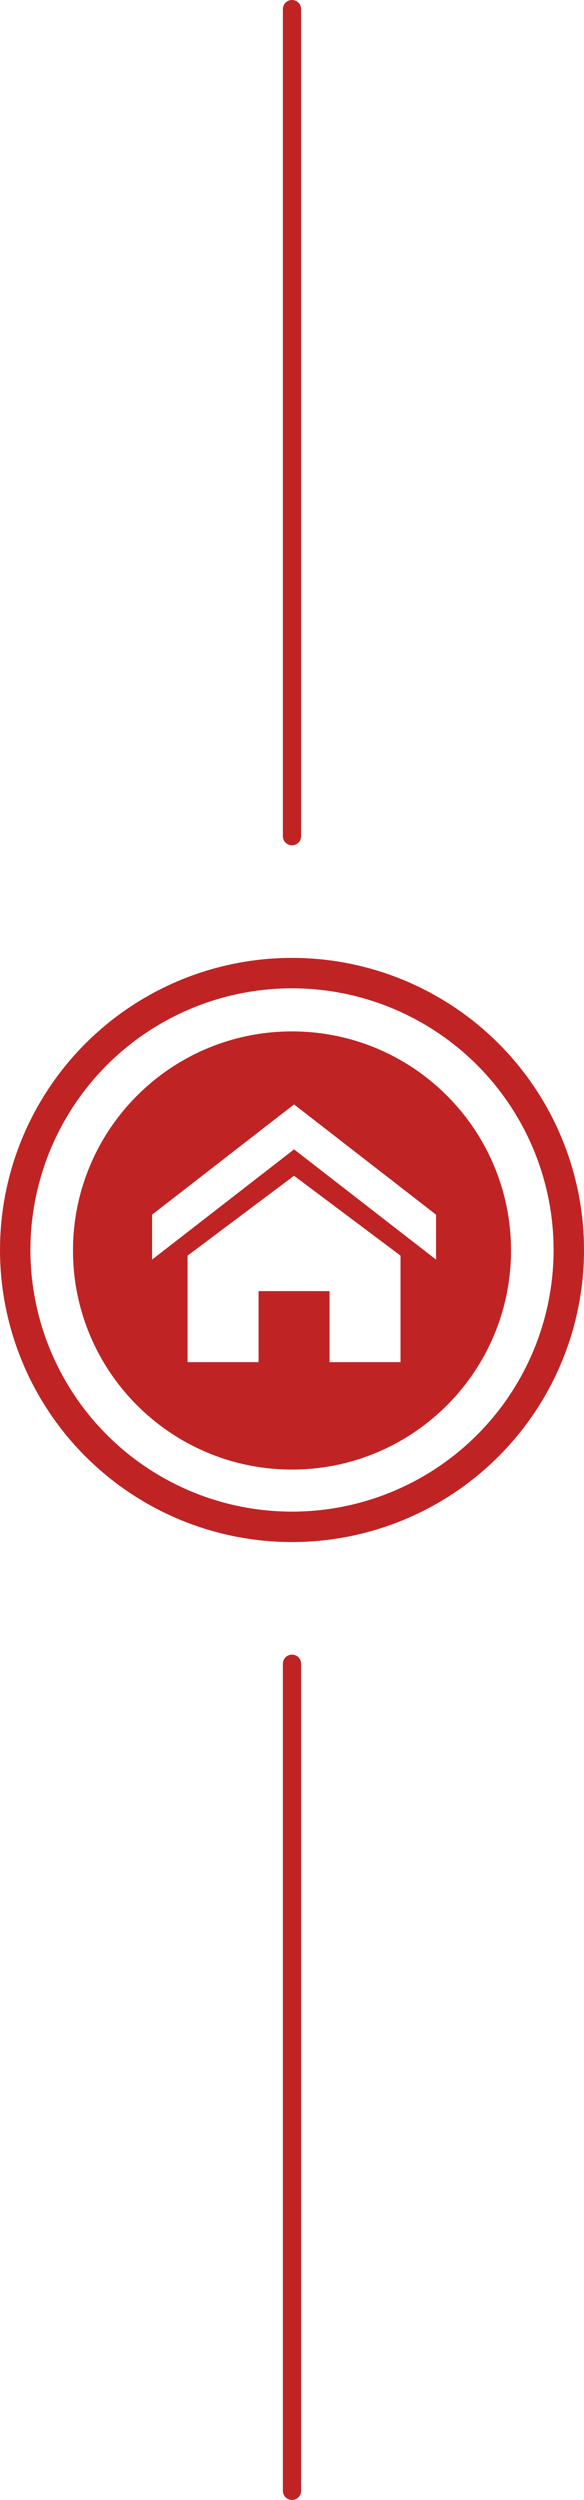
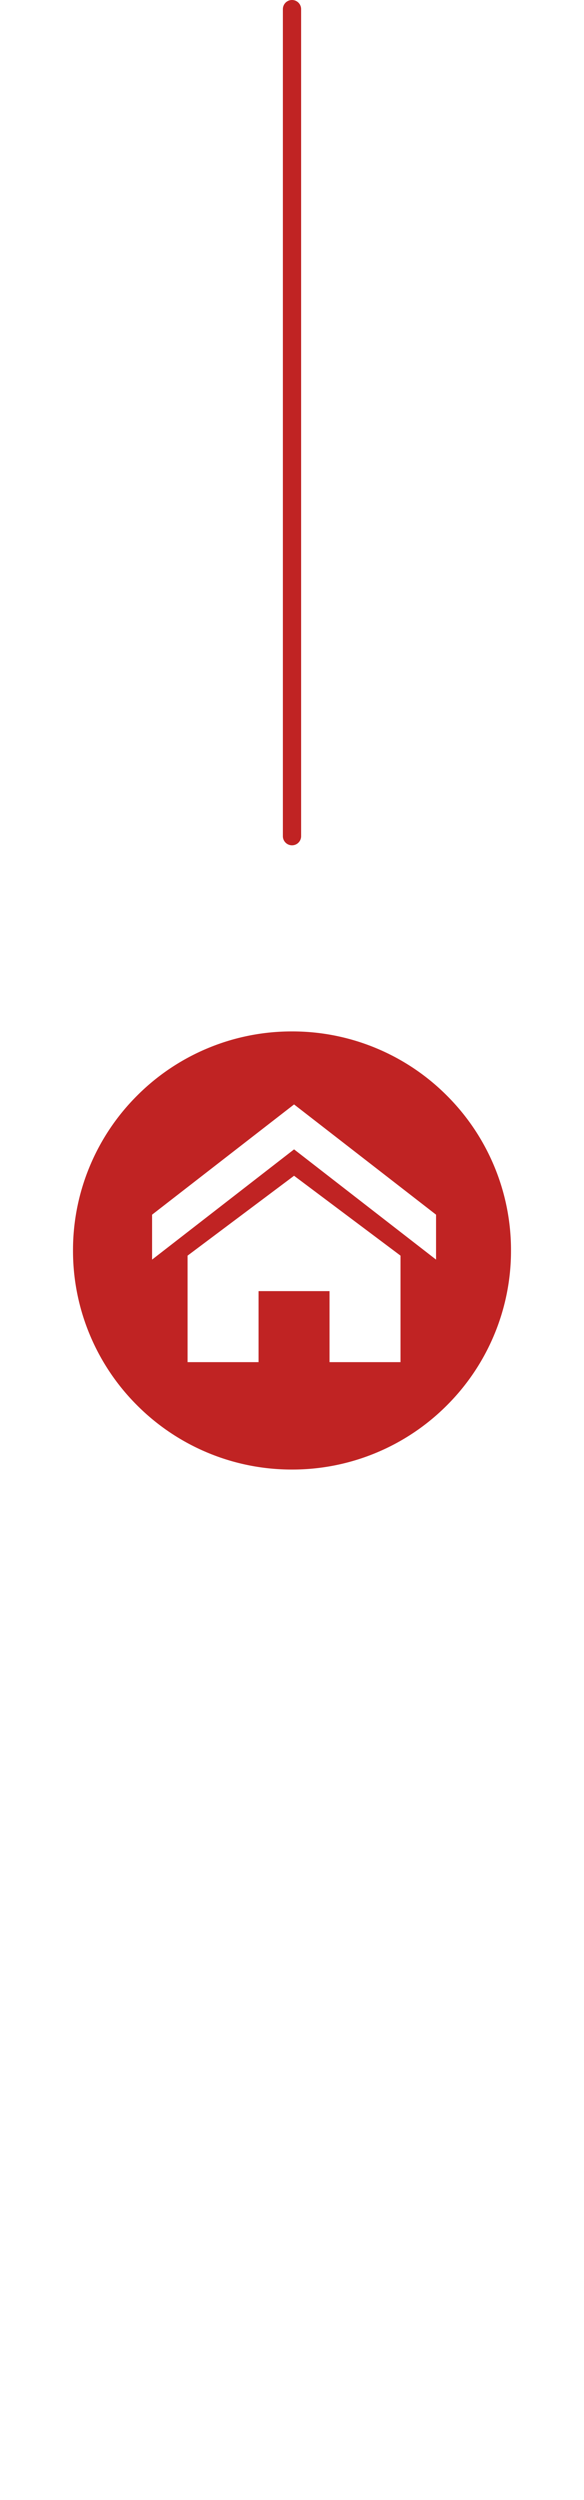
<svg xmlns="http://www.w3.org/2000/svg" width="96" height="410.834" viewBox="0 0 96 410.834">
  <g transform="translate(-912 -905.756)">
    <path d="M-1982,129a35.777,35.777,0,0,1-14.013-2.829,35.879,35.879,0,0,1-11.443-7.715,35.878,35.878,0,0,1-7.715-11.443A35.775,35.775,0,0,1-2018,93a35.774,35.774,0,0,1,2.829-14.013,35.878,35.878,0,0,1,7.715-11.443,35.879,35.879,0,0,1,11.443-7.715A35.775,35.775,0,0,1-1982,57a35.773,35.773,0,0,1,14.013,2.829,35.881,35.881,0,0,1,11.443,7.715,35.884,35.884,0,0,1,7.715,11.443A35.775,35.775,0,0,1-1946,93a35.777,35.777,0,0,1-2.829,14.013,35.883,35.883,0,0,1-7.715,11.443,35.88,35.88,0,0,1-11.443,7.715A35.775,35.775,0,0,1-1982,129Zm-5.5-29.321h11.669v11.67h11.669v-17.5l-17.5-13.128-17.505,13.128v17.5h11.67V99.68ZM-1981.661,69-2005,87.116V94.5l23.34-18.117h0l23.339,18.117V87.116Z" transform="translate(2942 1018.256)" fill="#c02323" />
    <g transform="translate(0 40.173)">
-       <line y2="135.917" transform="translate(960 1139)" fill="none" stroke="#c02323" stroke-linecap="round" stroke-width="3" />
      <line y2="135.917" transform="translate(960 867.083)" fill="none" stroke="#c02323" stroke-linecap="round" stroke-width="3" />
      <g transform="translate(-2031 -4491)">
        <g transform="translate(2943 5514)" fill="none" stroke="#c02323" stroke-width="5">
-           <circle cx="48" cy="48" r="48" stroke="none" />
-           <circle cx="48" cy="48" r="45.5" fill="none" />
-         </g>
+           </g>
      </g>
    </g>
  </g>
</svg>